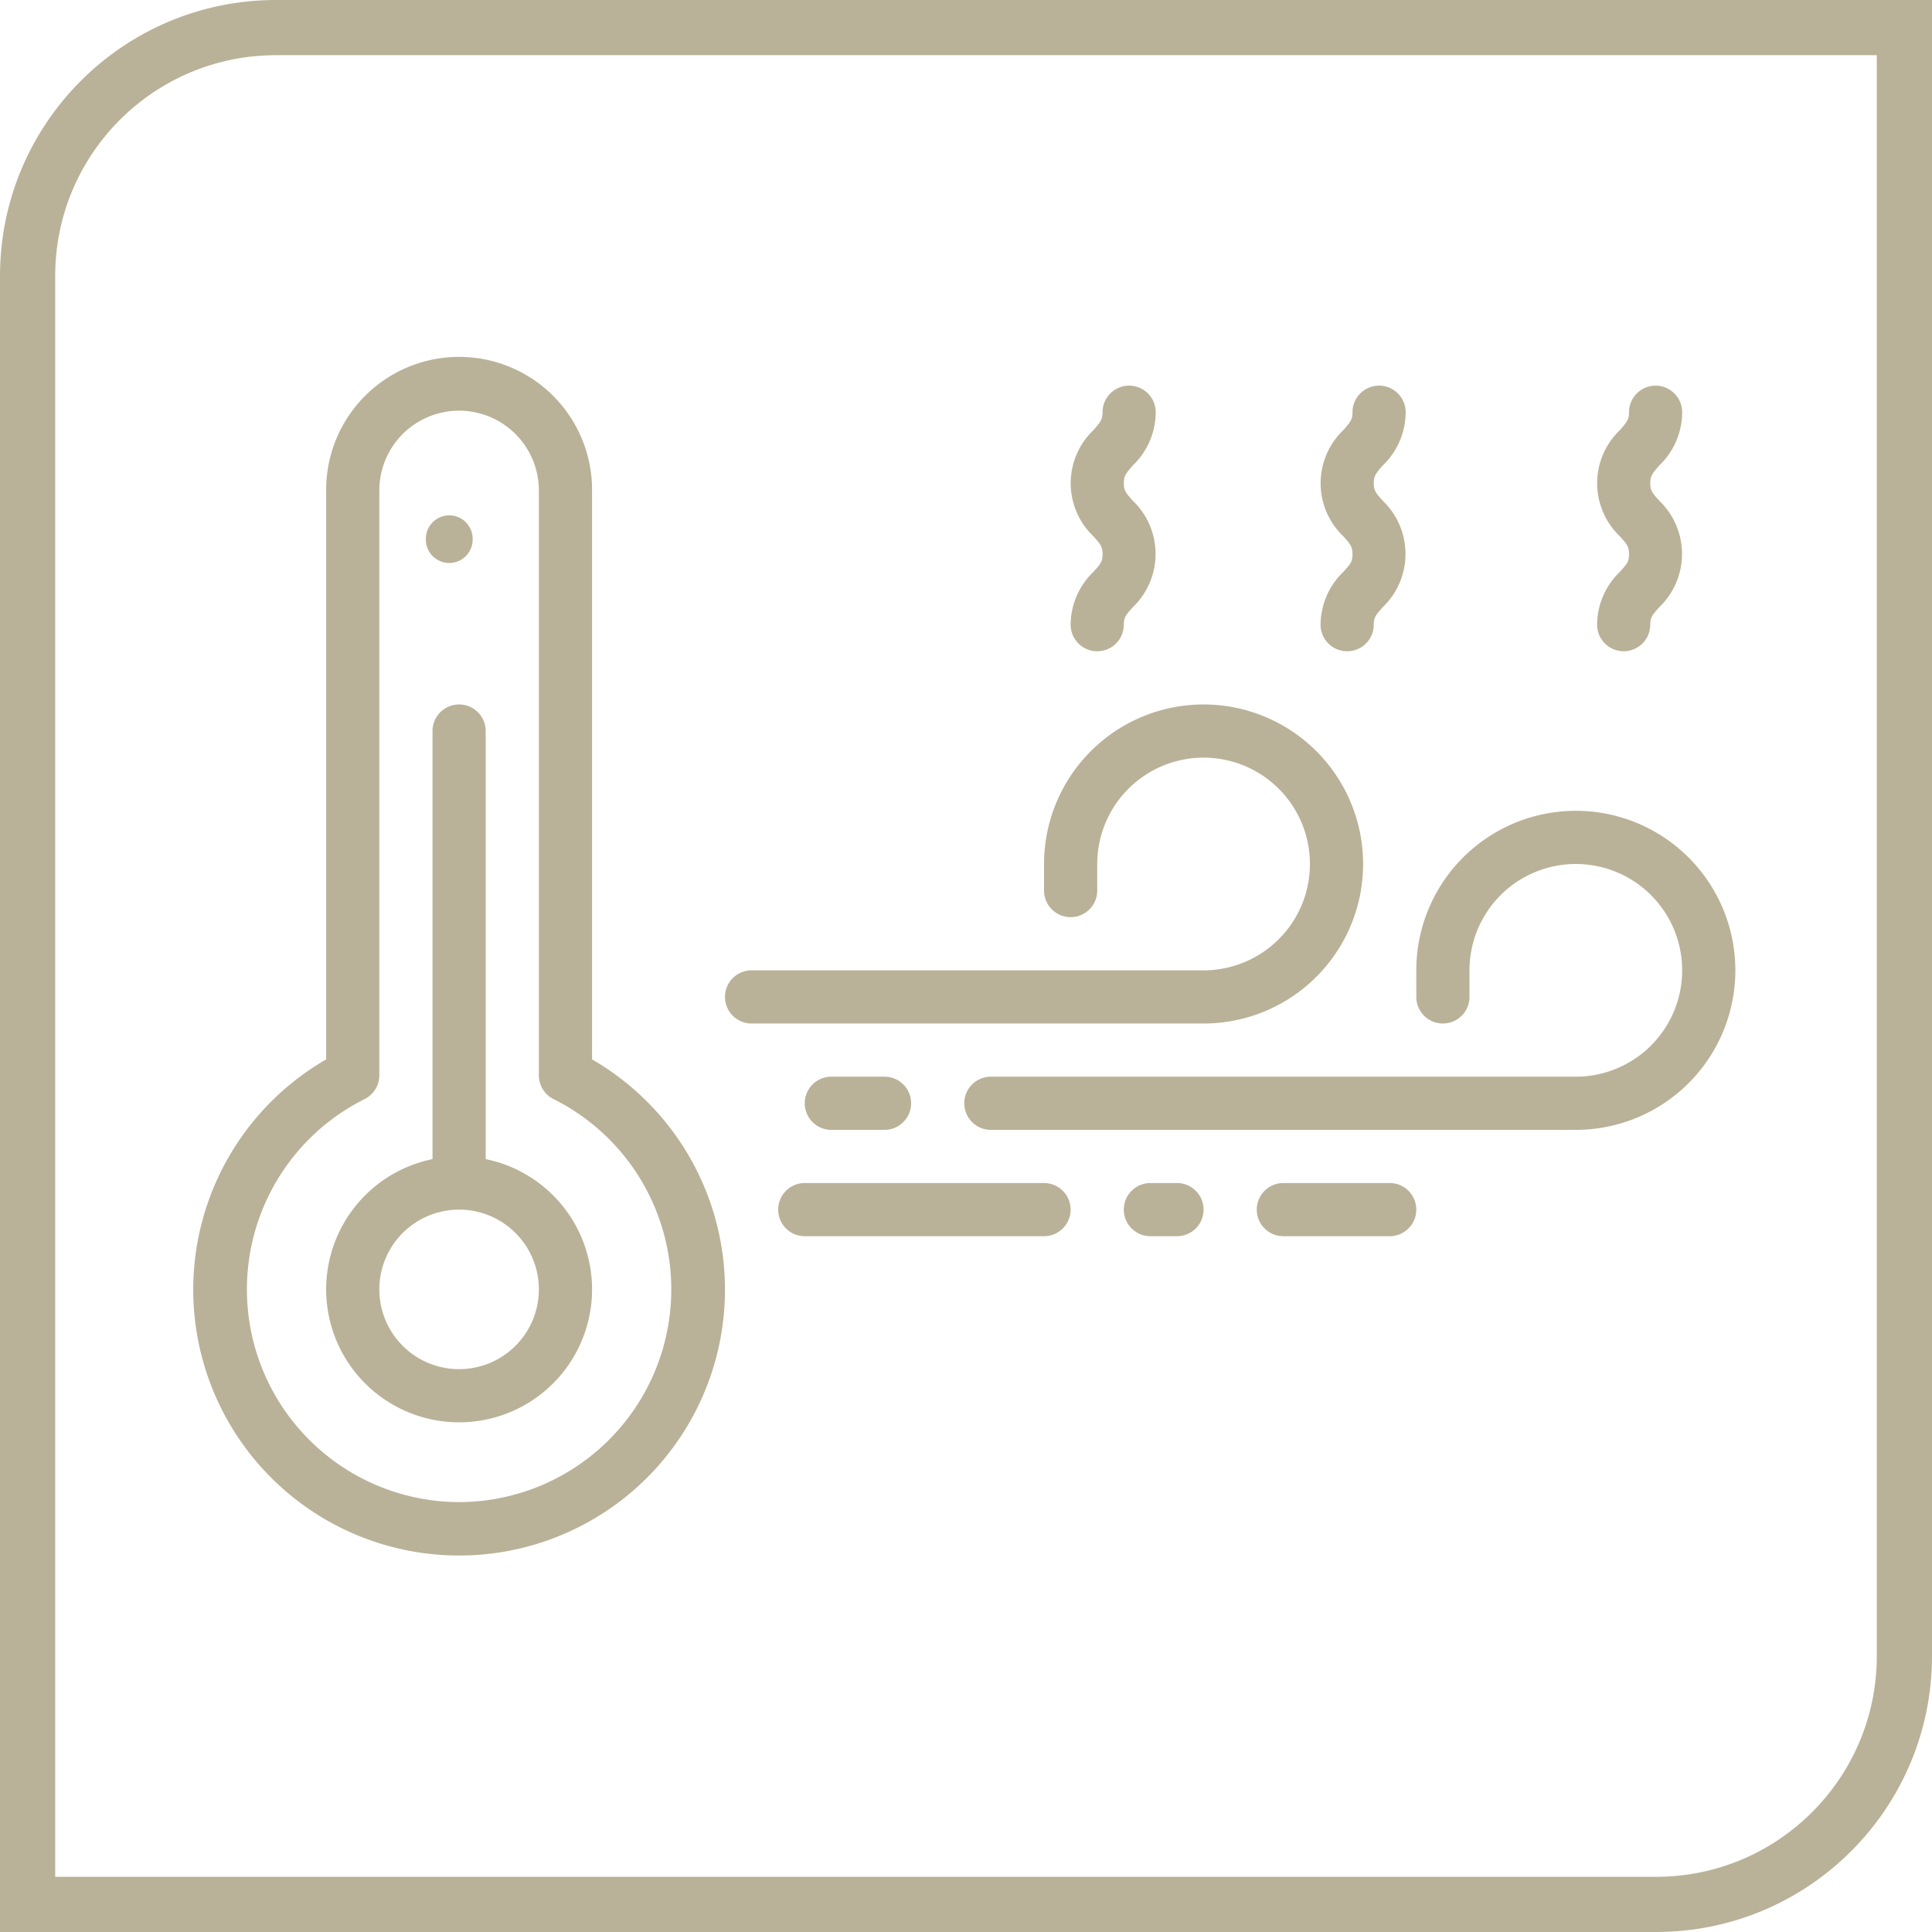
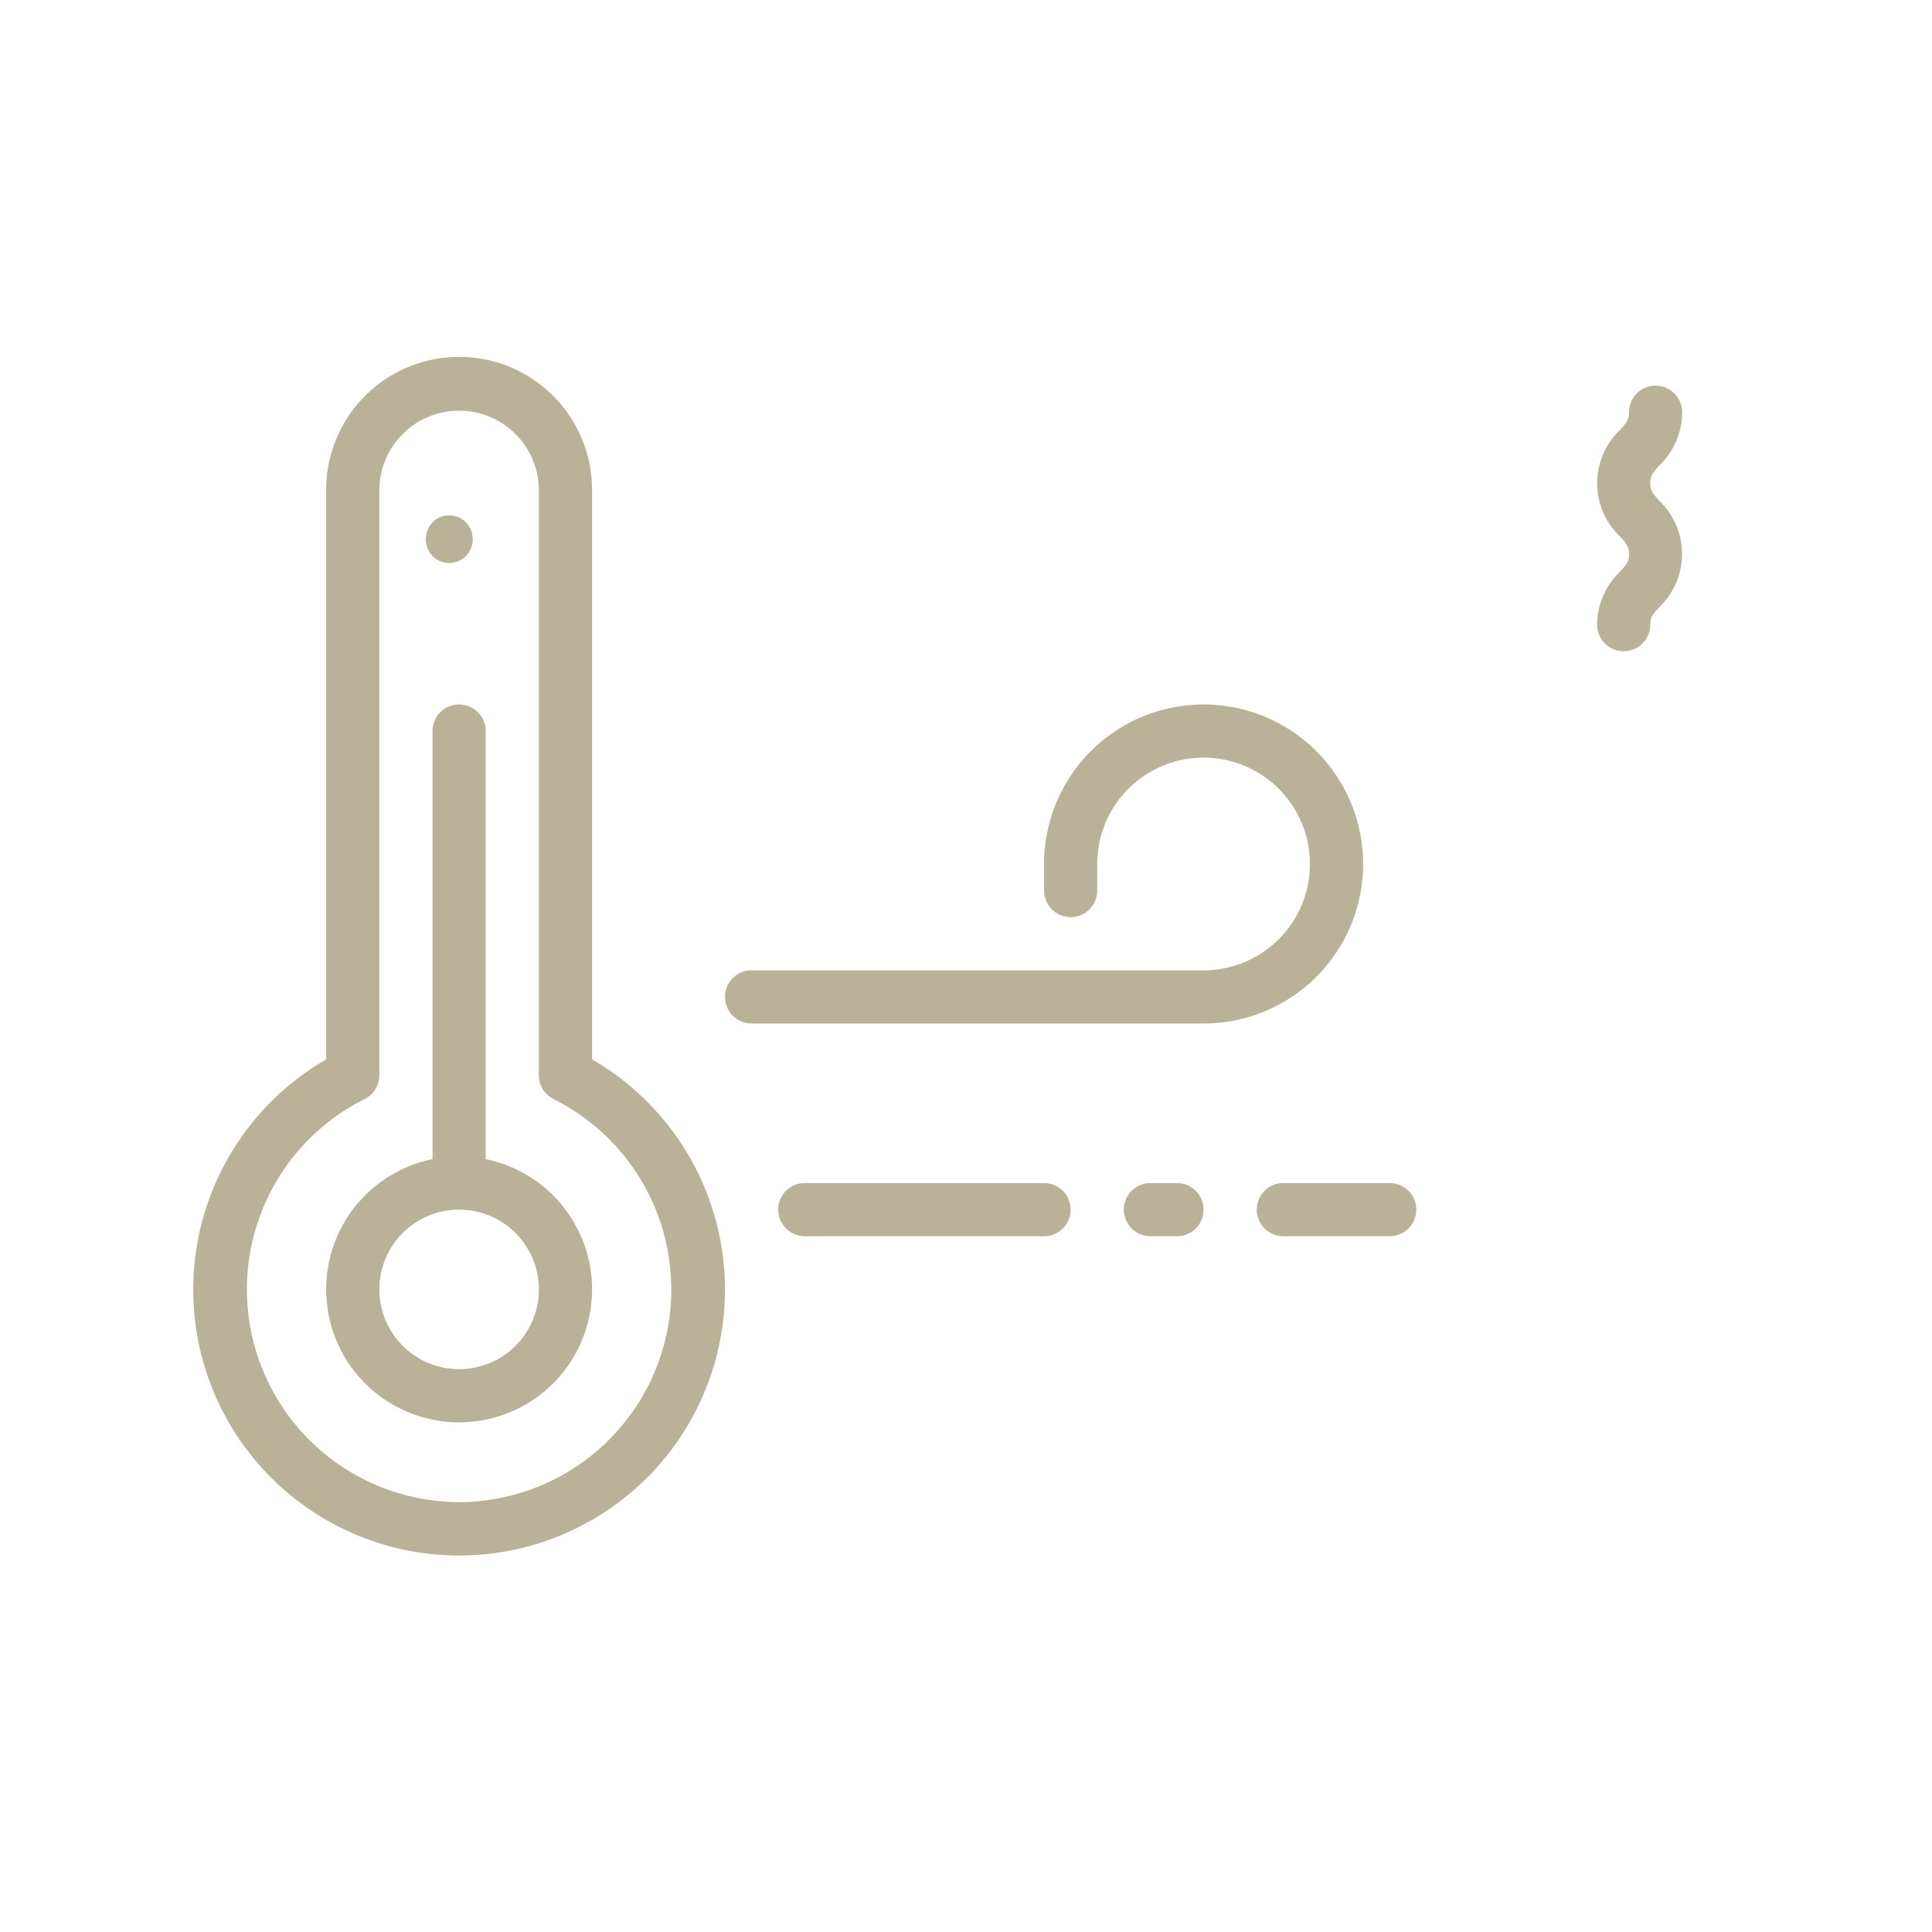
<svg xmlns="http://www.w3.org/2000/svg" width="70" height="70" viewBox="0 0 70 70">
  <defs>
    <clipPath id="bx6da">
      <path fill="#fff" d="M0 70V10C0 4.477 4.477 0 10 0h60v60c0 5.523-4.477 10-10 10z" />
    </clipPath>
  </defs>
  <g>
    <g>
      <g>
        <g>
-           <path fill="#b9b298" d="M47.847 22.633a.963.963 0 0 0 1.927 0c0-.26.067-.346.327-.635a2.668 2.668 0 0 0 0-3.854c-.26-.289-.327-.375-.327-.636 0-.26.067-.346.327-.645a2.678 2.678 0 0 0 .829-1.927.963.963 0 1 0-1.927 0c0 .26-.068.347-.328.646a2.659 2.659 0 0 0 0 3.853c.26.29.328.376.328.646s-.068.346-.328.635a2.678 2.678 0 0 0-.828 1.917z" />
-         </g>
+           </g>
        <g>
          <path fill="#b9b298" d="M57.866 22.633a.963.963 0 1 0 1.926 0c0-.26.068-.346.328-.635a2.668 2.668 0 0 0 0-3.854c-.26-.289-.328-.375-.328-.636 0-.26.068-.346.328-.645a2.678 2.678 0 0 0 .828-1.927.963.963 0 0 0-1.926 0c0 .26-.068.347-.328.646a2.659 2.659 0 0 0 0 3.853c.26.29.328.376.328.646s-.068.346-.328.635a2.678 2.678 0 0 0-.828 1.917z" />
        </g>
        <g>
-           <path fill="#b9b298" d="M38.791 22.633a.963.963 0 1 0 1.927 0c0-.26.068-.346.328-.635a2.668 2.668 0 0 0 0-3.854c-.26-.289-.328-.375-.328-.636 0-.26.068-.346.328-.645a2.678 2.678 0 0 0 .828-1.927.963.963 0 1 0-1.927 0c0 .26-.067.347-.327.646a2.659 2.659 0 0 0 0 3.853c.26.29.327.376.327.646s-.067.346-.327.635a2.678 2.678 0 0 0-.829 1.917z" />
-         </g>
+           </g>
        <g>
          <path fill="#b9b298" d="M15.43 19.55a.848.848 0 1 1 1.695 0 .848.848 0 0 1-1.696 0z" />
        </g>
        <g>
          <path fill="#b9b298" d="M16.634 54.424a7.707 7.707 0 0 1-3.42-14.604.963.963 0 0 0 .53-.858V17.77a2.89 2.89 0 1 1 5.78 0v21.193a.963.963 0 0 0 .53.858 7.707 7.707 0 0 1-3.42 14.604zm4.817-16.04V17.817a4.817 4.817 0 1 0-9.633 0v20.567a9.633 9.633 0 1 0 9.633 0z" />
        </g>
        <g>
          <path fill="#b9b298" d="M16.634 49.607a2.89 2.89 0 1 1 0-5.78 2.89 2.89 0 0 1 0 5.78zm.964-7.61v-15.51a.963.963 0 1 0-1.927 0v15.51a4.817 4.817 0 1 0 1.927 0z" />
        </g>
        <g>
          <path fill="#b9b298" d="M49.388 31.304a5.78 5.78 0 0 0-11.56 0v.963a.963.963 0 0 0 1.927 0v-.963a3.853 3.853 0 1 1 3.853 3.853H27.231a.963.963 0 1 0 0 1.927h16.377a5.78 5.78 0 0 0 5.78-5.78z" />
        </g>
        <g>
-           <path fill="#b9b298" d="M57.095 29.377a5.78 5.78 0 0 0-5.78 5.78v.963a.963.963 0 0 0 1.927 0v-.963a3.853 3.853 0 1 1 3.853 3.853H35.901a.963.963 0 1 0 0 1.927h21.194a5.78 5.78 0 1 0 0-11.56z" />
-         </g>
+           </g>
        <g>
          <path fill="#b9b298" d="M42.645 42.864h-.964a.963.963 0 1 0 0 1.926h.964a.963.963 0 1 0 0-1.926z" />
        </g>
        <g>
          <path fill="#b9b298" d="M50.352 42.864h-3.854a.963.963 0 1 0 0 1.926h3.854a.963.963 0 1 0 0-1.926z" />
        </g>
        <g>
          <path fill="#b9b298" d="M37.828 42.864h-8.67a.963.963 0 1 0 0 1.926h8.67a.963.963 0 1 0 0-1.926z" />
        </g>
        <g>
-           <path fill="#b9b298" d="M30.121 39.01a.963.963 0 0 0 0 1.927h1.927a.963.963 0 1 0 0-1.927z" />
-         </g>
+           </g>
      </g>
      <g>
-         <path fill="none" stroke="#b9b298" stroke-miterlimit="20" stroke-width="4" d="M0 70v0-60C0 4.477 4.477 0 10 0h60v60c0 5.523-4.477 10-10 10z" clip-path="url(&quot;#bx6da&quot;)" />
-       </g>
+         </g>
    </g>
  </g>
</svg>